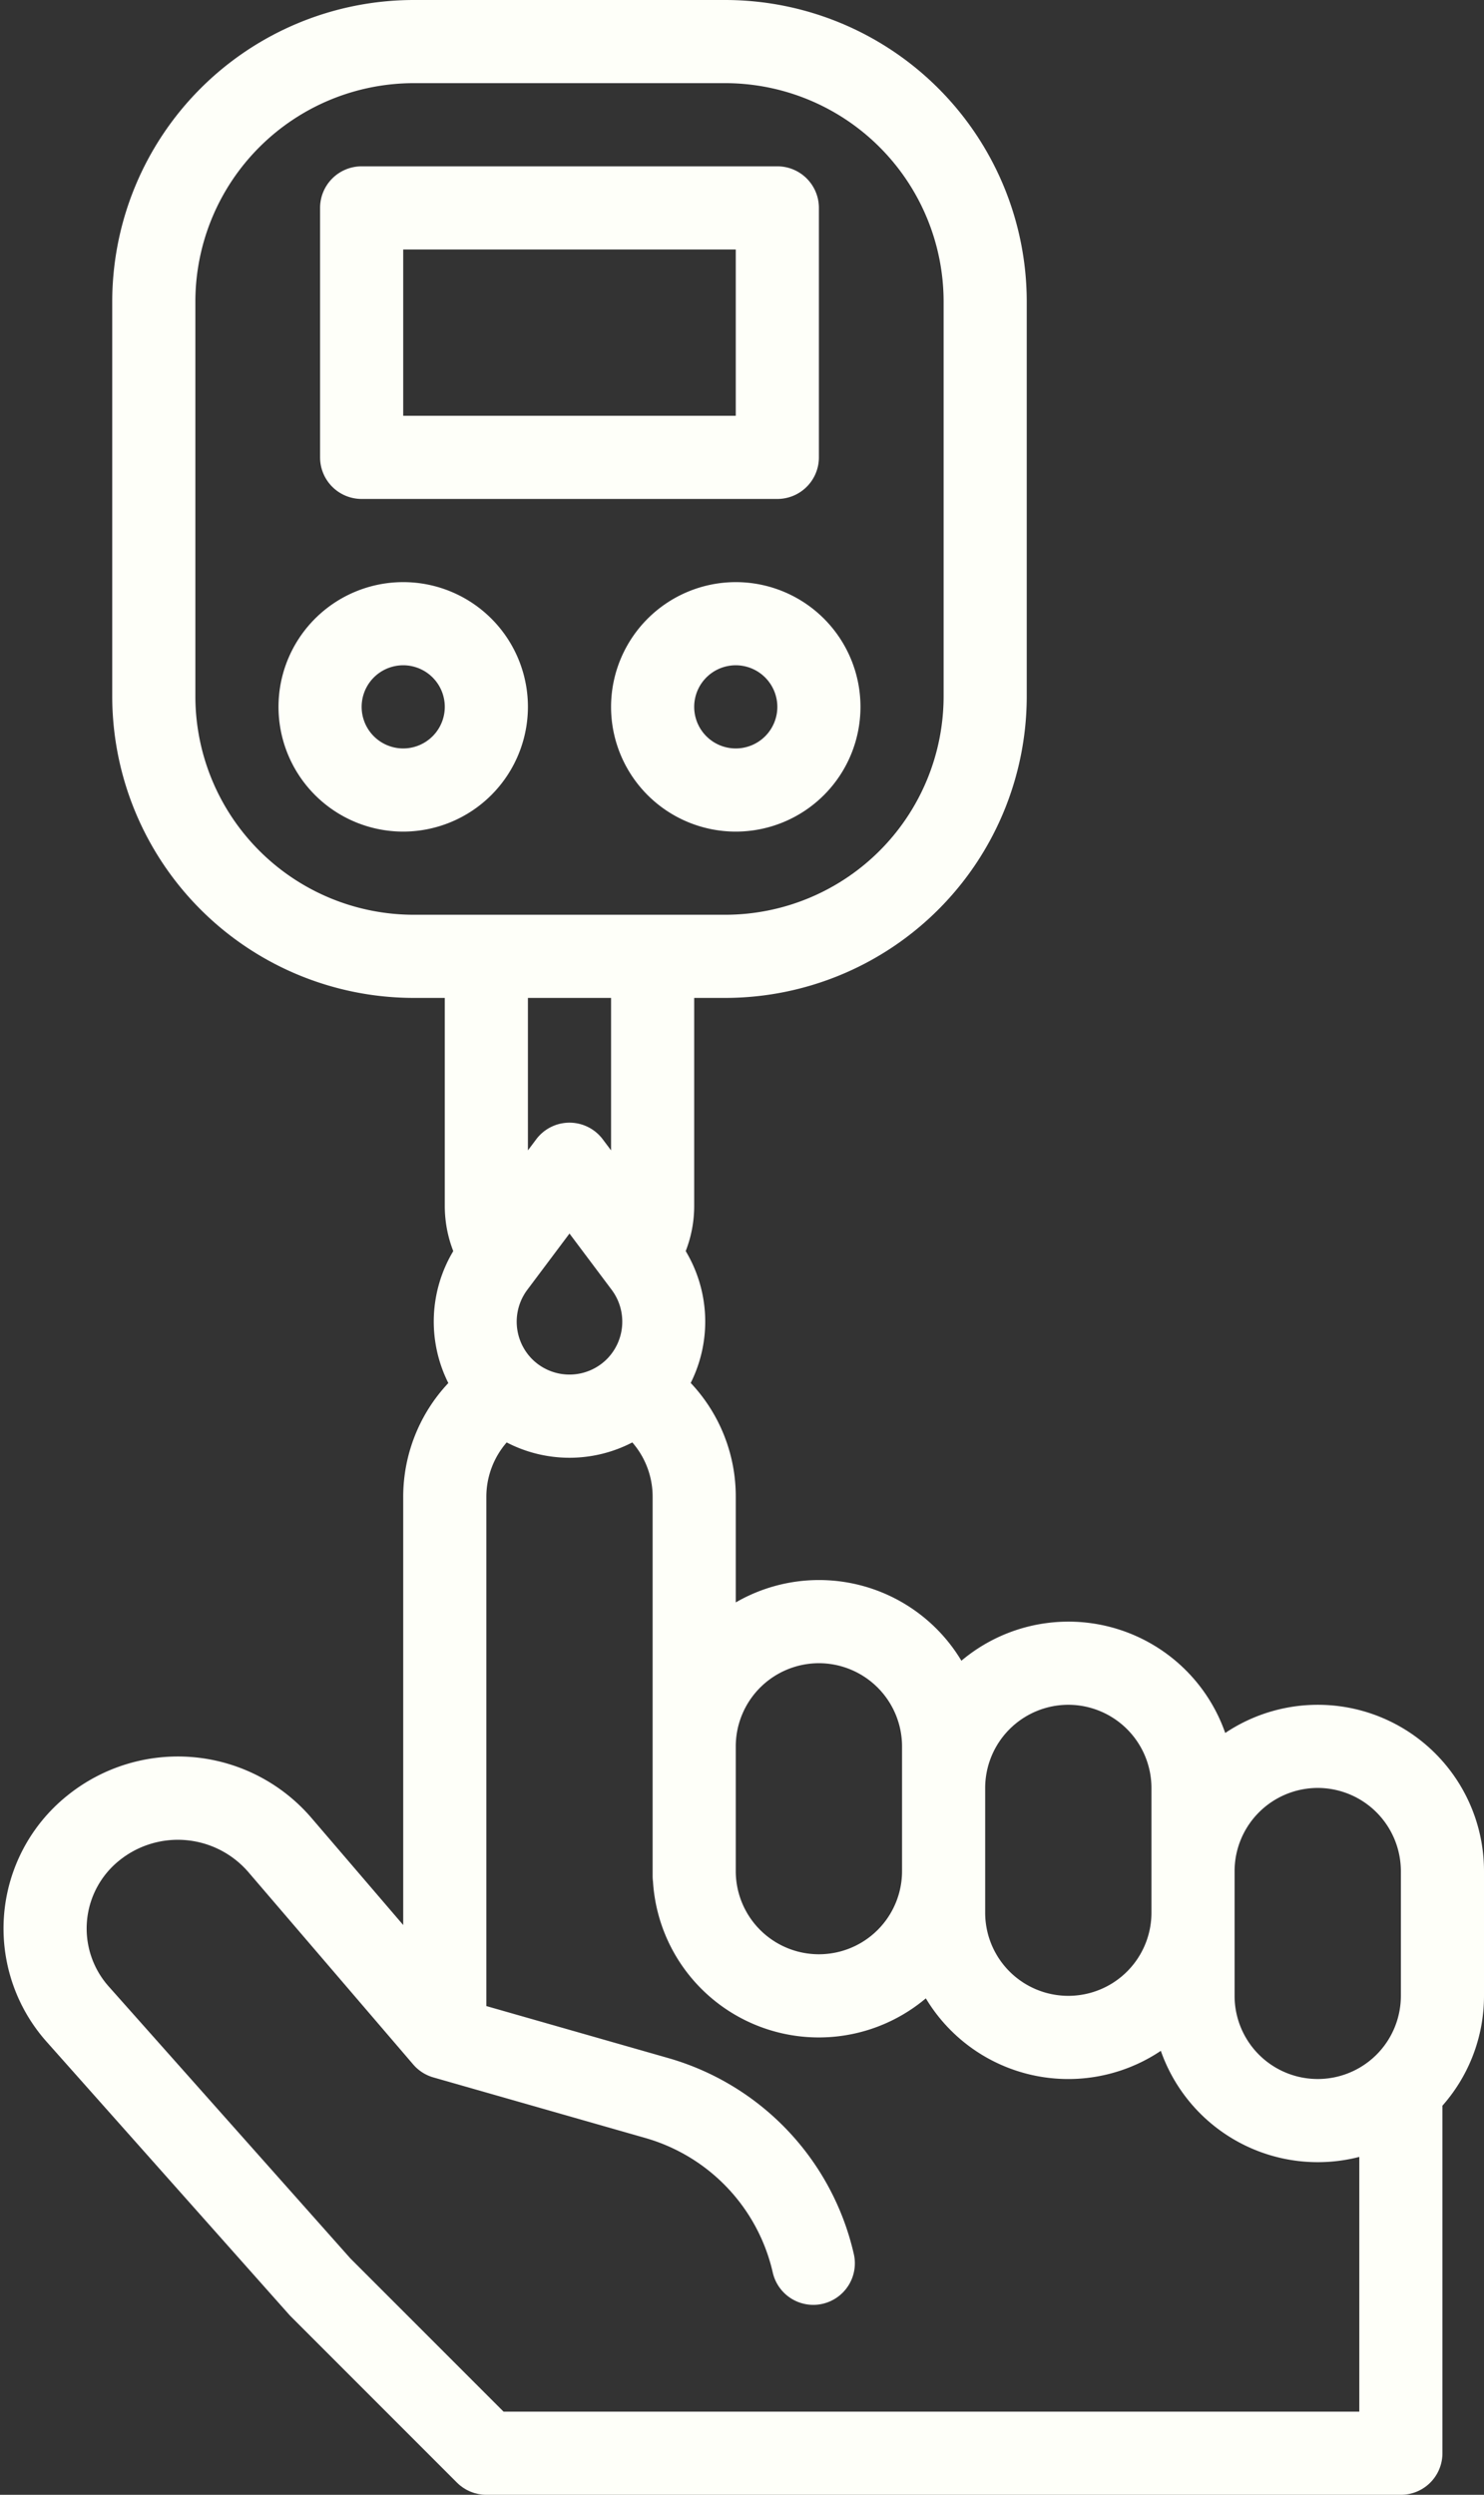
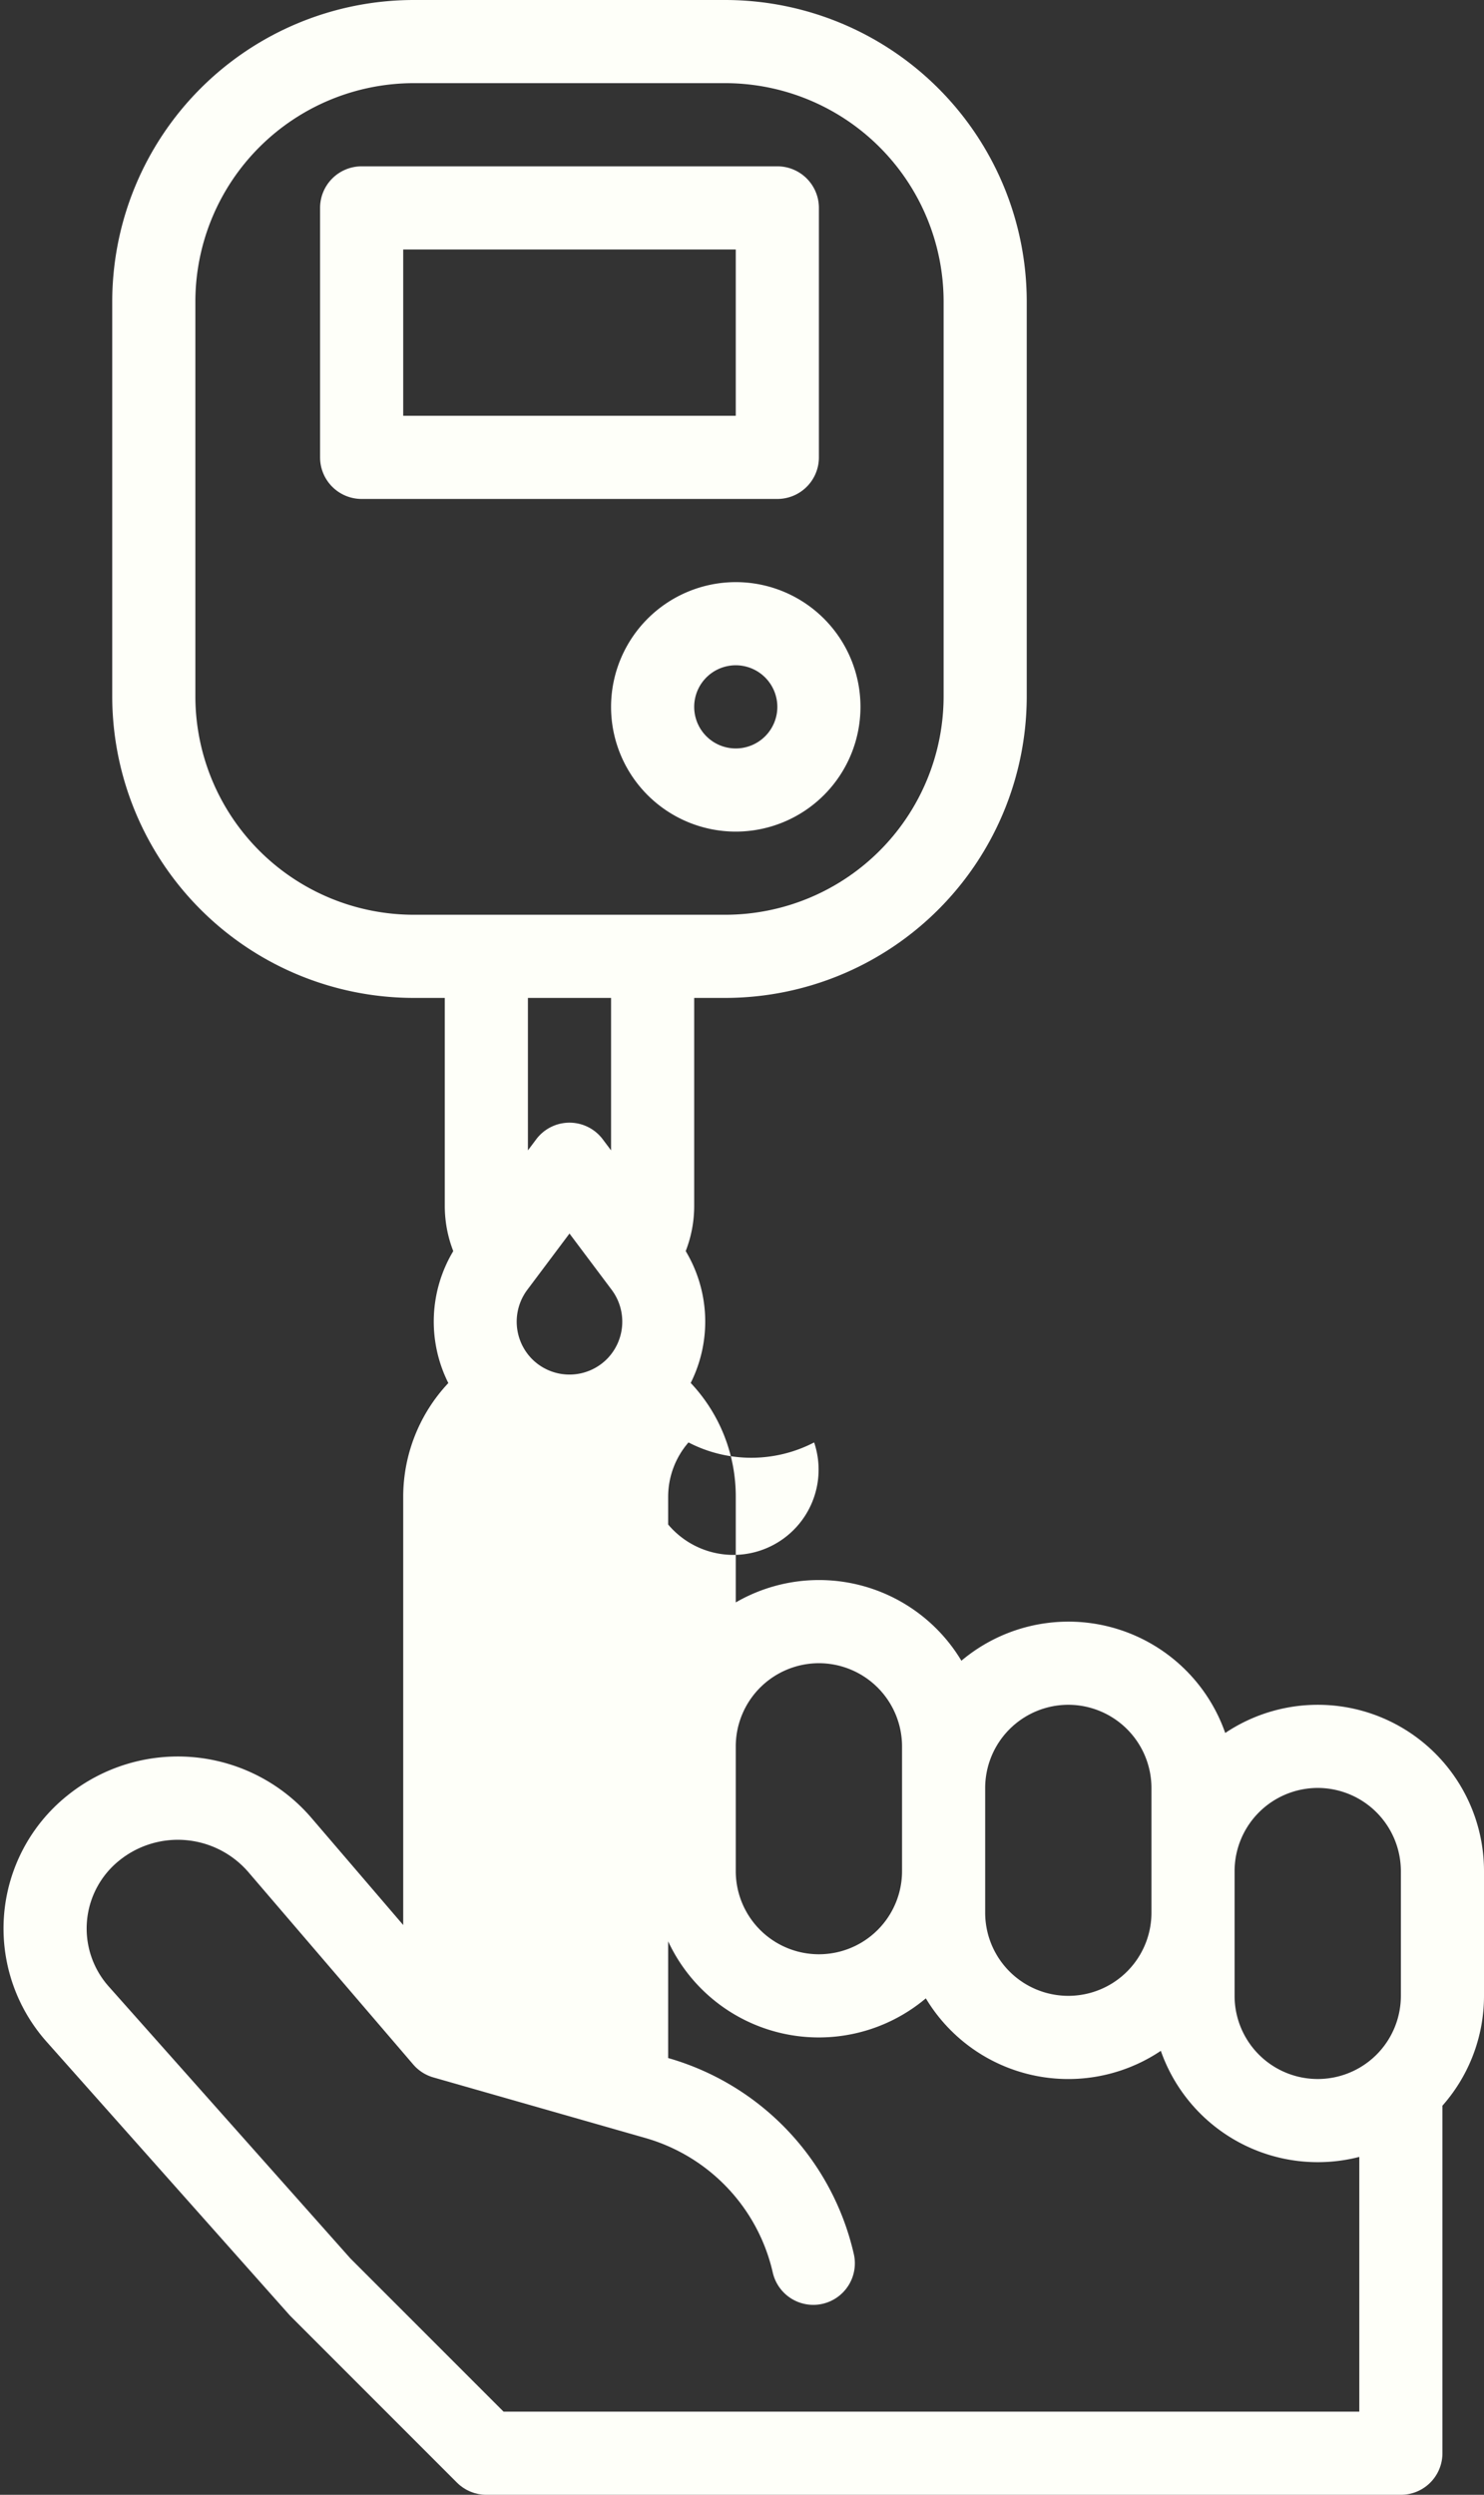
<svg xmlns="http://www.w3.org/2000/svg" fill="#fefff9" height="480" preserveAspectRatio="xMidYMid meet" version="1" viewBox="98.4 16.0 285.6 480.0" width="285.6" zoomAndPan="magnify">
  <rect x="98.4" y="16.0" width="285.6" height="480.0" fill="#333333" stroke="none" />
  <g id="change1_1">
-     <path d="M176,386.374l-17.569-20.5a33.867,33.867,0,0,0-47.055-4.423,32.773,32.773,0,0,0-4.022,47.362l46.667,52.5q.156.175.322.342l32,32c.016.016.034.029.05.045.171.169.349.331.536.484.094.078.194.145.291.218s.221.17.338.248.234.144.351.214.21.13.32.189.243.118.366.176.226.111.343.159.239.089.359.132.252.094.381.133.241.063.362.093.262.07.4.1.282.044.424.065c.117.016.231.038.349.05.263.026.526.04.79.04H368a8,8,0,0,0,8-8V421.132A31.86,31.86,0,0,0,384,400V376a31.984,31.984,0,0,0-49.8-26.576,31.965,31.965,0,0,0-50.776-13.9A31.95,31.95,0,0,0,240,324.305V304a31.786,31.786,0,0,0-8.672-21.921,26.358,26.358,0,0,0-.961-25.368l0-.006A23.892,23.892,0,0,0,232,248V208h6a58.066,58.066,0,0,0,58-58V74a58.066,58.066,0,0,0-58-58H178a58.066,58.066,0,0,0-58,58v76a58.066,58.066,0,0,0,58,58h6v40a23.944,23.944,0,0,0,1.632,8.712,26.359,26.359,0,0,0-.949,25.388A31.958,31.958,0,0,0,176,304ZM195.314,480l-29.491-29.49-46.51-52.324a16.773,16.773,0,0,1,2.058-24.238,17.928,17.928,0,0,1,24.911,2.342l31.644,36.917a8,8,0,0,0,3.876,2.485l40.792,11.655A35.037,35.037,0,0,1,247.1,453.141a8,8,0,1,0,15.588-3.6,51.03,51.03,0,0,0-35.7-37.576l-34.99-10V304a15.985,15.985,0,0,1,3.914-10.478,26.245,26.245,0,0,0,24.18,0A15.9,15.9,0,0,1,224,304v73a8,8,0,0,0,.069,1,31.971,31.971,0,0,0,52.511,22.481,31.963,31.963,0,0,0,45.224,10.1A32.008,32.008,0,0,0,360,430.987V480Zm20.827-215.812a10.227,10.227,0,0,1-.946,13.3,10.176,10.176,0,0,1-14.391,0,10.227,10.227,0,0,1-.945-13.3L208,253.333ZM352,360a16.019,16.019,0,0,1,16,16v24a16,16,0,0,1-32,0V376A16.019,16.019,0,0,1,352,360Zm-48-16a16.019,16.019,0,0,1,16,16v24a16,16,0,0,1-32,0V360A16.019,16.019,0,0,1,304,344Zm-48-8a16.019,16.019,0,0,1,16,16v24a16,16,0,0,1-32,0V352A16.019,16.019,0,0,1,256,336ZM136,150V74a42.047,42.047,0,0,1,42-42h60a42.047,42.047,0,0,1,42,42v76a42.047,42.047,0,0,1-42,42H178A42.047,42.047,0,0,1,136,150Zm80,58v29.333l-1.6-2.133a8,8,0,0,0-12.8,0l-1.6,2.133V208Z" fill="inherit" />
+     <path d="M176,386.374l-17.569-20.5a33.867,33.867,0,0,0-47.055-4.423,32.773,32.773,0,0,0-4.022,47.362l46.667,52.5q.156.175.322.342l32,32c.016.016.034.029.05.045.171.169.349.331.536.484.094.078.194.145.291.218s.221.17.338.248.234.144.351.214.21.13.32.189.243.118.366.176.226.111.343.159.239.089.359.132.252.094.381.133.241.063.362.093.262.07.4.1.282.044.424.065c.117.016.231.038.349.05.263.026.526.04.79.04H368a8,8,0,0,0,8-8V421.132A31.86,31.86,0,0,0,384,400V376a31.984,31.984,0,0,0-49.8-26.576,31.965,31.965,0,0,0-50.776-13.9A31.95,31.95,0,0,0,240,324.305V304a31.786,31.786,0,0,0-8.672-21.921,26.358,26.358,0,0,0-.961-25.368l0-.006A23.892,23.892,0,0,0,232,248V208h6a58.066,58.066,0,0,0,58-58V74a58.066,58.066,0,0,0-58-58H178a58.066,58.066,0,0,0-58,58v76a58.066,58.066,0,0,0,58,58h6v40a23.944,23.944,0,0,0,1.632,8.712,26.359,26.359,0,0,0-.949,25.388A31.958,31.958,0,0,0,176,304ZM195.314,480l-29.491-29.49-46.51-52.324a16.773,16.773,0,0,1,2.058-24.238,17.928,17.928,0,0,1,24.911,2.342l31.644,36.917a8,8,0,0,0,3.876,2.485l40.792,11.655A35.037,35.037,0,0,1,247.1,453.141a8,8,0,1,0,15.588-3.6,51.03,51.03,0,0,0-35.7-37.576V304a15.985,15.985,0,0,1,3.914-10.478,26.245,26.245,0,0,0,24.18,0A15.9,15.9,0,0,1,224,304v73a8,8,0,0,0,.069,1,31.971,31.971,0,0,0,52.511,22.481,31.963,31.963,0,0,0,45.224,10.1A32.008,32.008,0,0,0,360,430.987V480Zm20.827-215.812a10.227,10.227,0,0,1-.946,13.3,10.176,10.176,0,0,1-14.391,0,10.227,10.227,0,0,1-.945-13.3L208,253.333ZM352,360a16.019,16.019,0,0,1,16,16v24a16,16,0,0,1-32,0V376A16.019,16.019,0,0,1,352,360Zm-48-16a16.019,16.019,0,0,1,16,16v24a16,16,0,0,1-32,0V360A16.019,16.019,0,0,1,304,344Zm-48-8a16.019,16.019,0,0,1,16,16v24a16,16,0,0,1-32,0V352A16.019,16.019,0,0,1,256,336ZM136,150V74a42.047,42.047,0,0,1,42-42h60a42.047,42.047,0,0,1,42,42v76a42.047,42.047,0,0,1-42,42H178A42.047,42.047,0,0,1,136,150Zm80,58v29.333l-1.6-2.133a8,8,0,0,0-12.8,0l-1.6,2.133V208Z" fill="inherit" />
    <path d="M168,112h80a8,8,0,0,0,8-8V56a8,8,0,0,0-8-8H168a8,8,0,0,0-8,8v48A8,8,0,0,0,168,112Zm8-48h64V96H176Z" fill="inherit" />
-     <path d="M200,152a24,24,0,1,0-24,24A24.027,24.027,0,0,0,200,152Zm-24,8a8,8,0,1,1,8-8A8.009,8.009,0,0,1,176,160Z" fill="inherit" />
    <path d="M216,152a24,24,0,1,0,24-24A24.027,24.027,0,0,0,216,152Zm32,0a8,8,0,1,1-8-8A8.009,8.009,0,0,1,248,152Z" fill="inherit" />
  </g>
</svg>